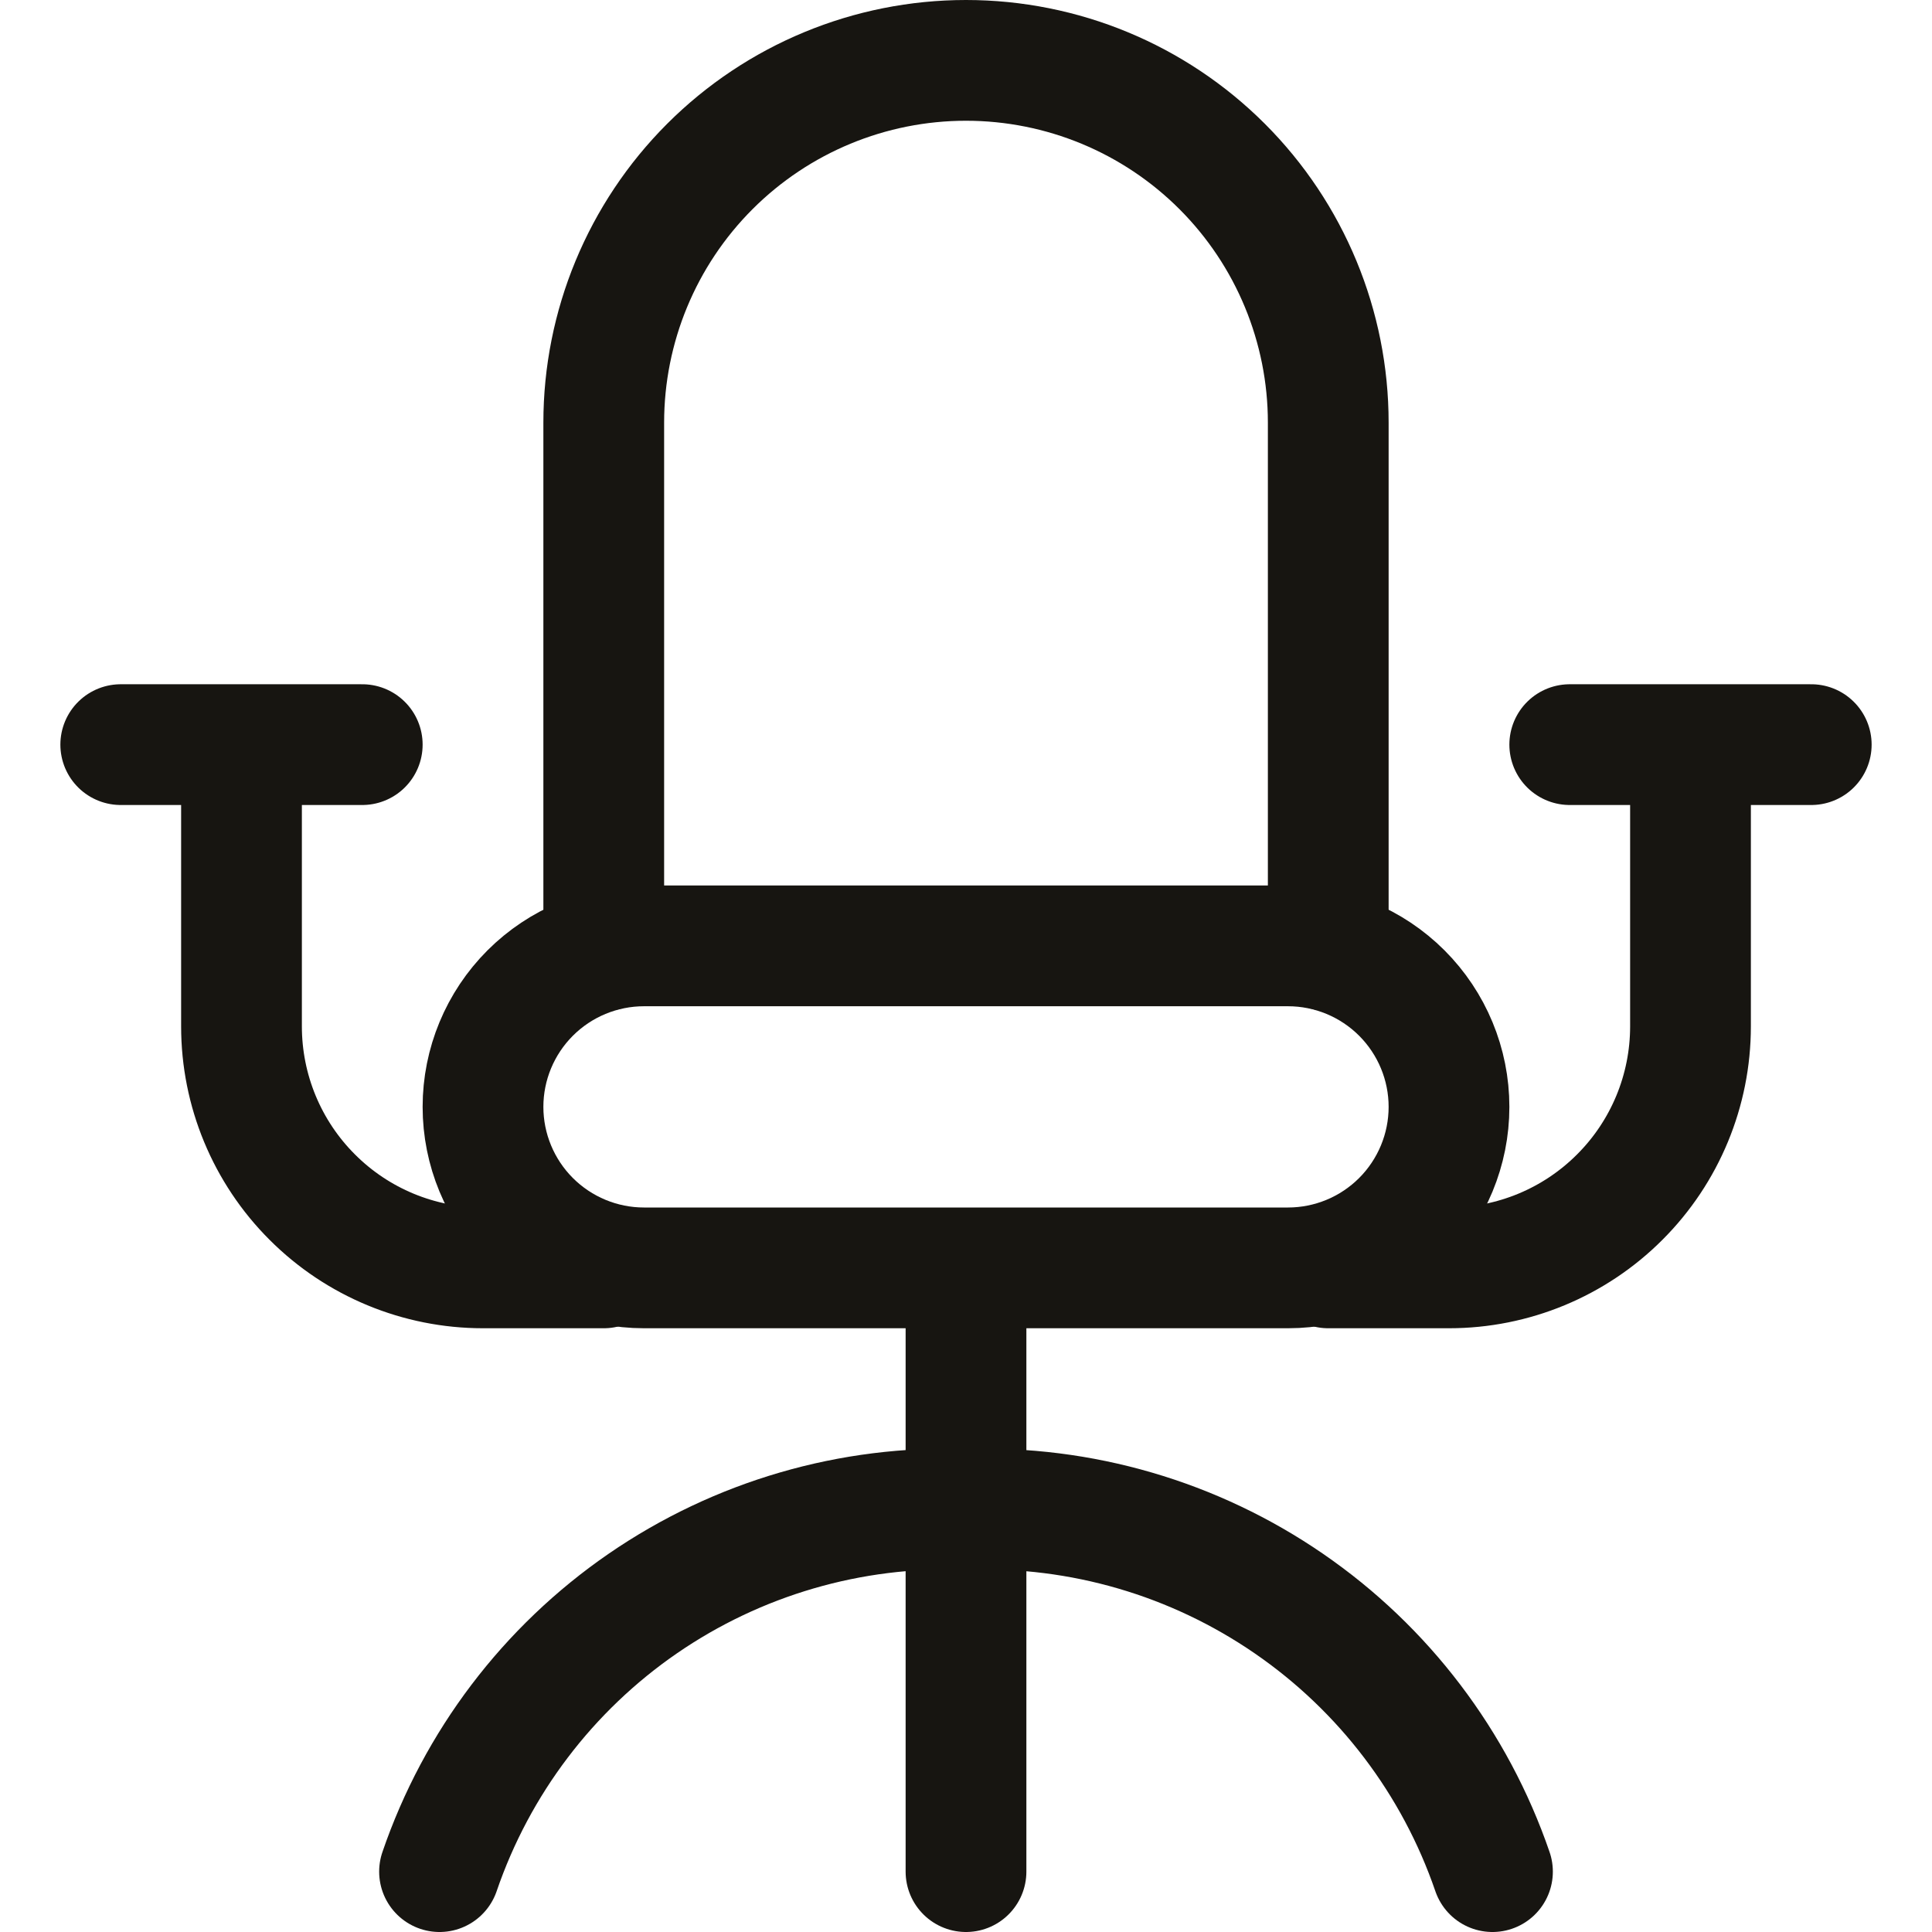
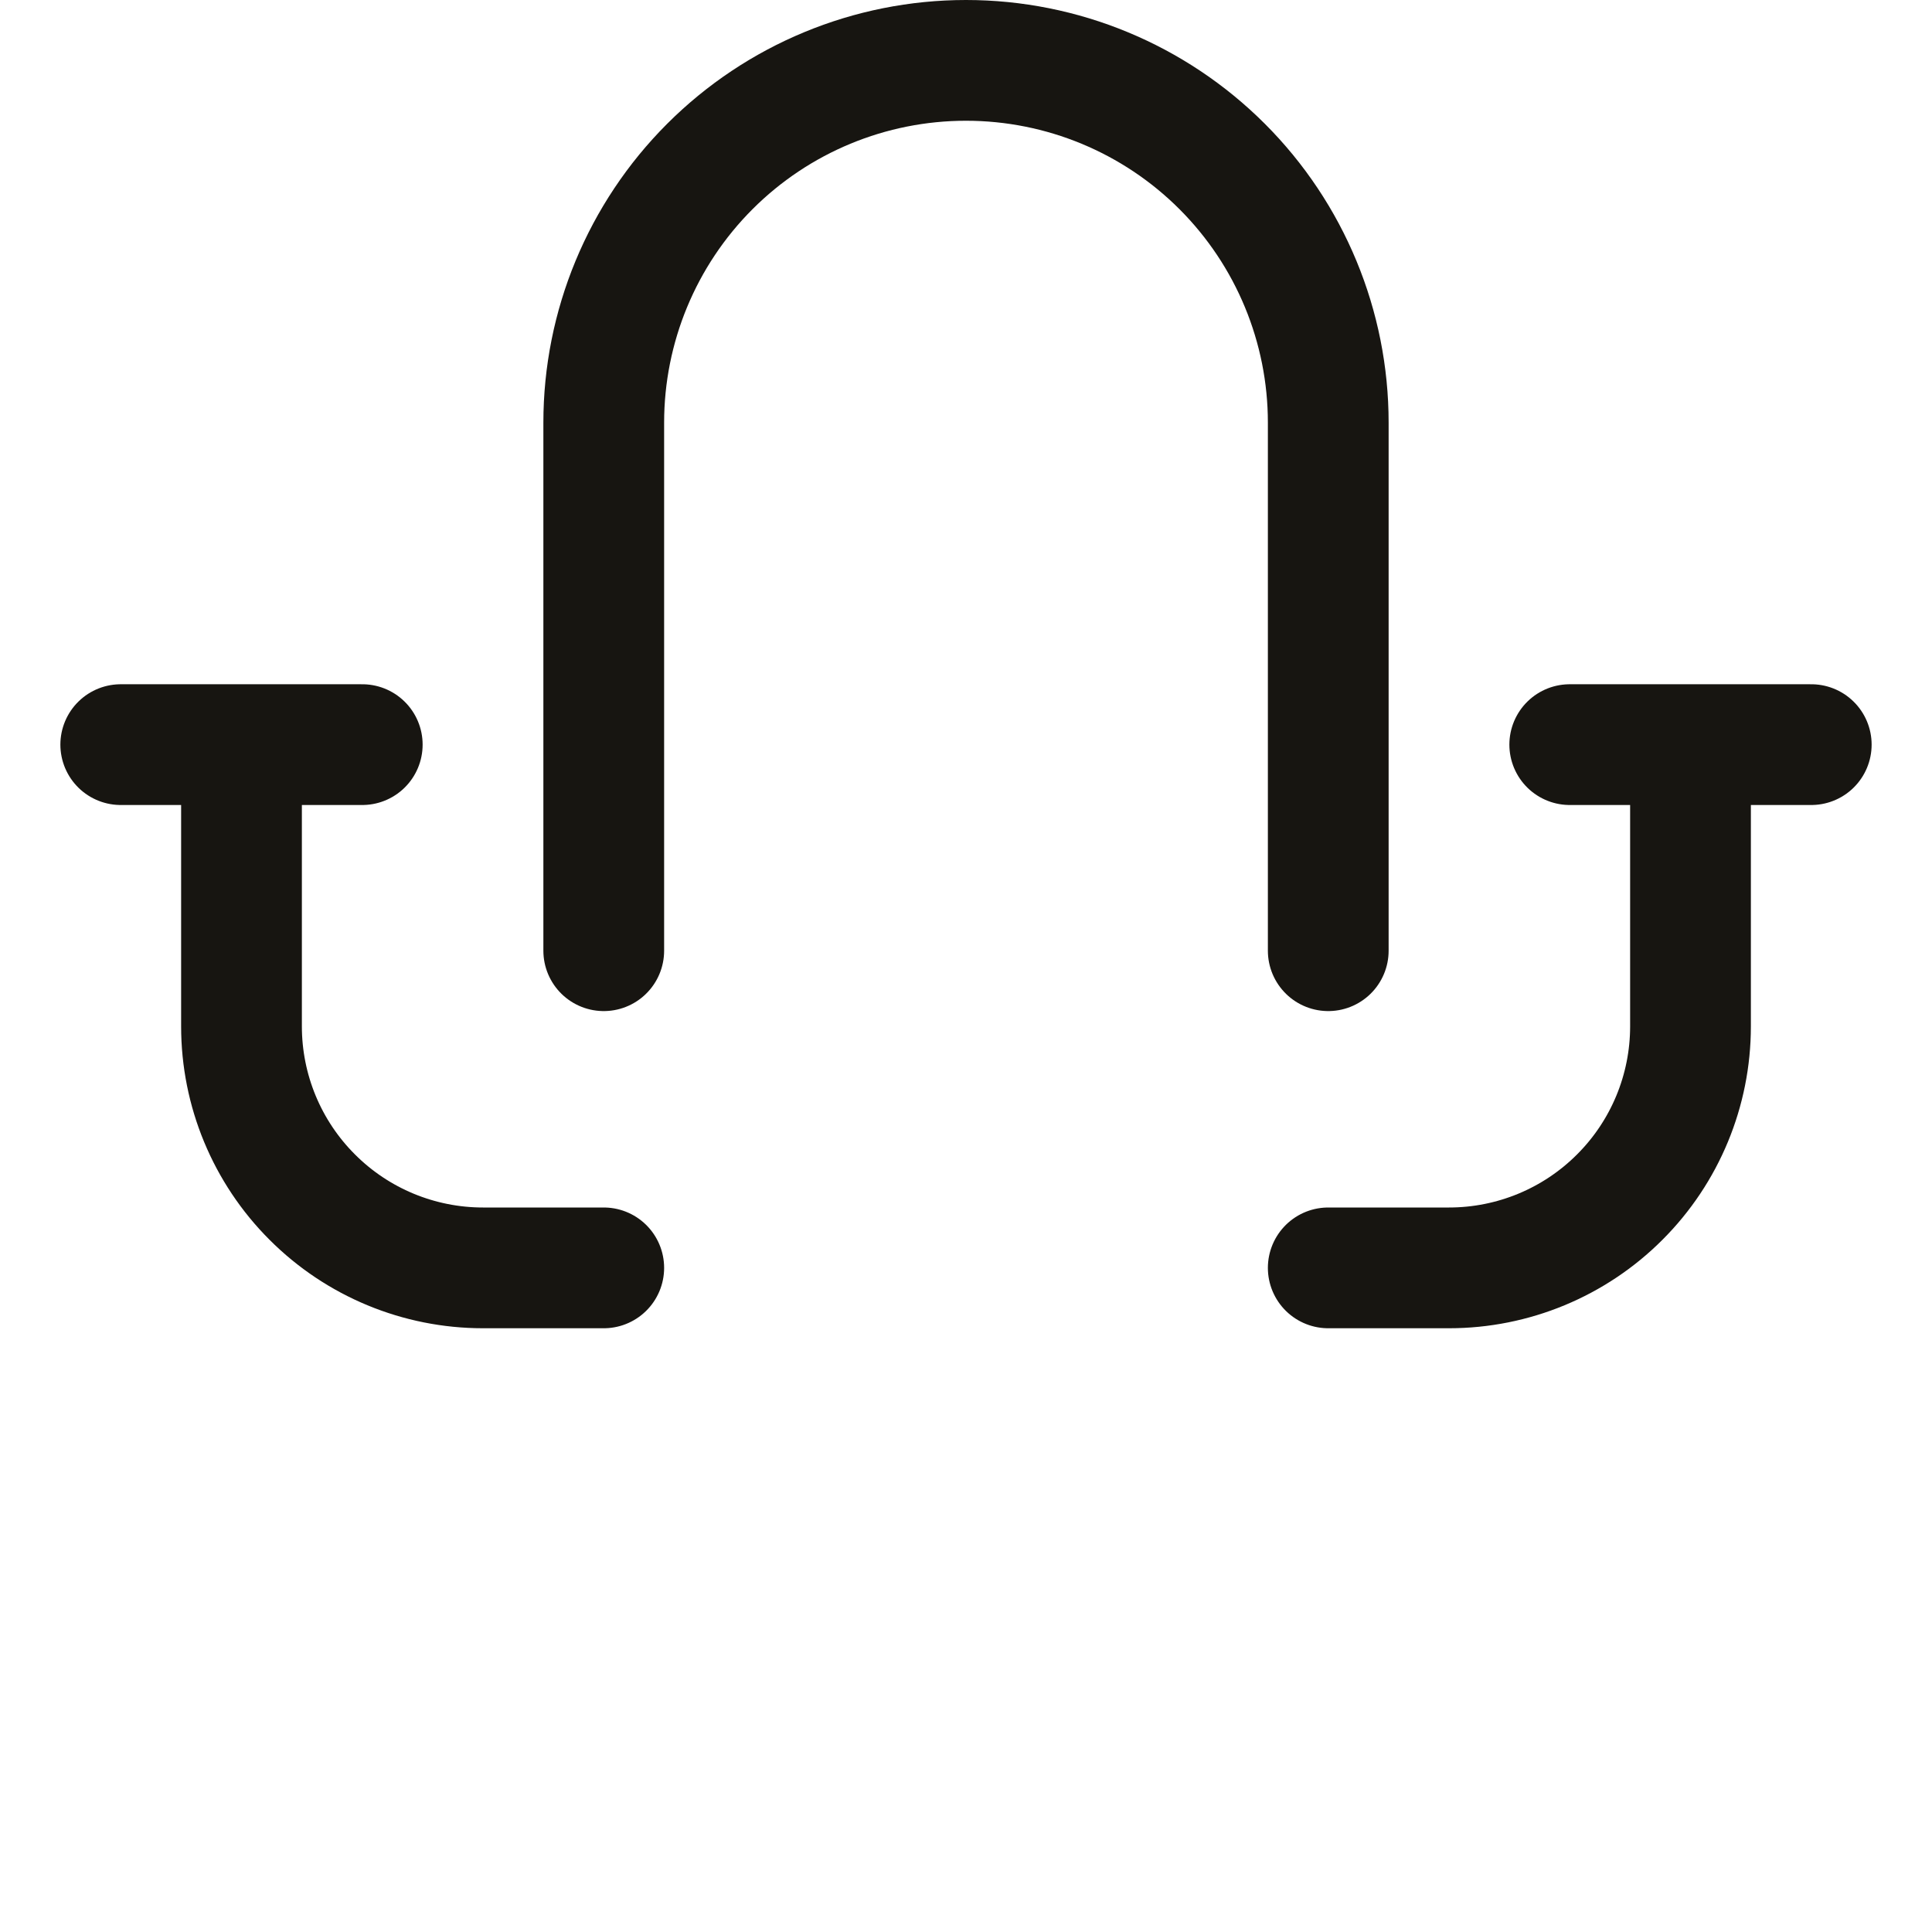
<svg xmlns="http://www.w3.org/2000/svg" width="24" height="24" viewBox="0 0 24 24" fill="none">
  <g clip-path="url(#clip0_9591_6319)">
-     <path d="M12 15.75V23.25M5.46 23.25C5.923 21.897 6.808 20.73 7.986 19.919C9.164 19.109 10.571 18.699 12 18.75C13.428 18.7 14.835 19.111 16.012 19.921C17.19 20.731 18.076 21.898 18.54 23.25M18 13.75C18 14.28 17.789 14.789 17.414 15.164C17.039 15.539 16.53 15.75 16 15.75H8C7.47 15.75 6.961 15.539 6.586 15.164C6.211 14.789 6 14.28 6 13.75C6 13.22 6.211 12.711 6.586 12.336C6.961 11.961 7.47 11.75 8 11.75H16C16.53 11.75 17.039 11.961 17.414 12.336C17.789 12.711 18 13.22 18 13.75Z" stroke="#171511" stroke-width="1.5" stroke-linecap="round" stroke-linejoin="round" />
    <path d="M3 9.25V12.75C3 13.546 3.316 14.309 3.879 14.871C4.441 15.434 5.204 15.75 6 15.75H7.5M1.5 9.25H4.5M21 9.25V12.75C21 13.546 20.684 14.309 20.121 14.871C19.559 15.434 18.796 15.75 18 15.75H16.5M22.5 9.25H19.5M16.5 11.81V5.25C16.5 4.057 16.026 2.912 15.182 2.068C14.338 1.224 13.194 0.75 12 0.75C10.806 0.75 9.662 1.224 8.818 2.068C7.974 2.912 7.5 4.057 7.5 5.25V11.81" stroke="#171511" stroke-width="1.5" stroke-linecap="round" stroke-linejoin="round" />
  </g>
  <defs>
    <clipPath id="clip0_9591_6319">
      <rect width="24" height="24" fill="white" />
    </clipPath>
  </defs>
</svg>